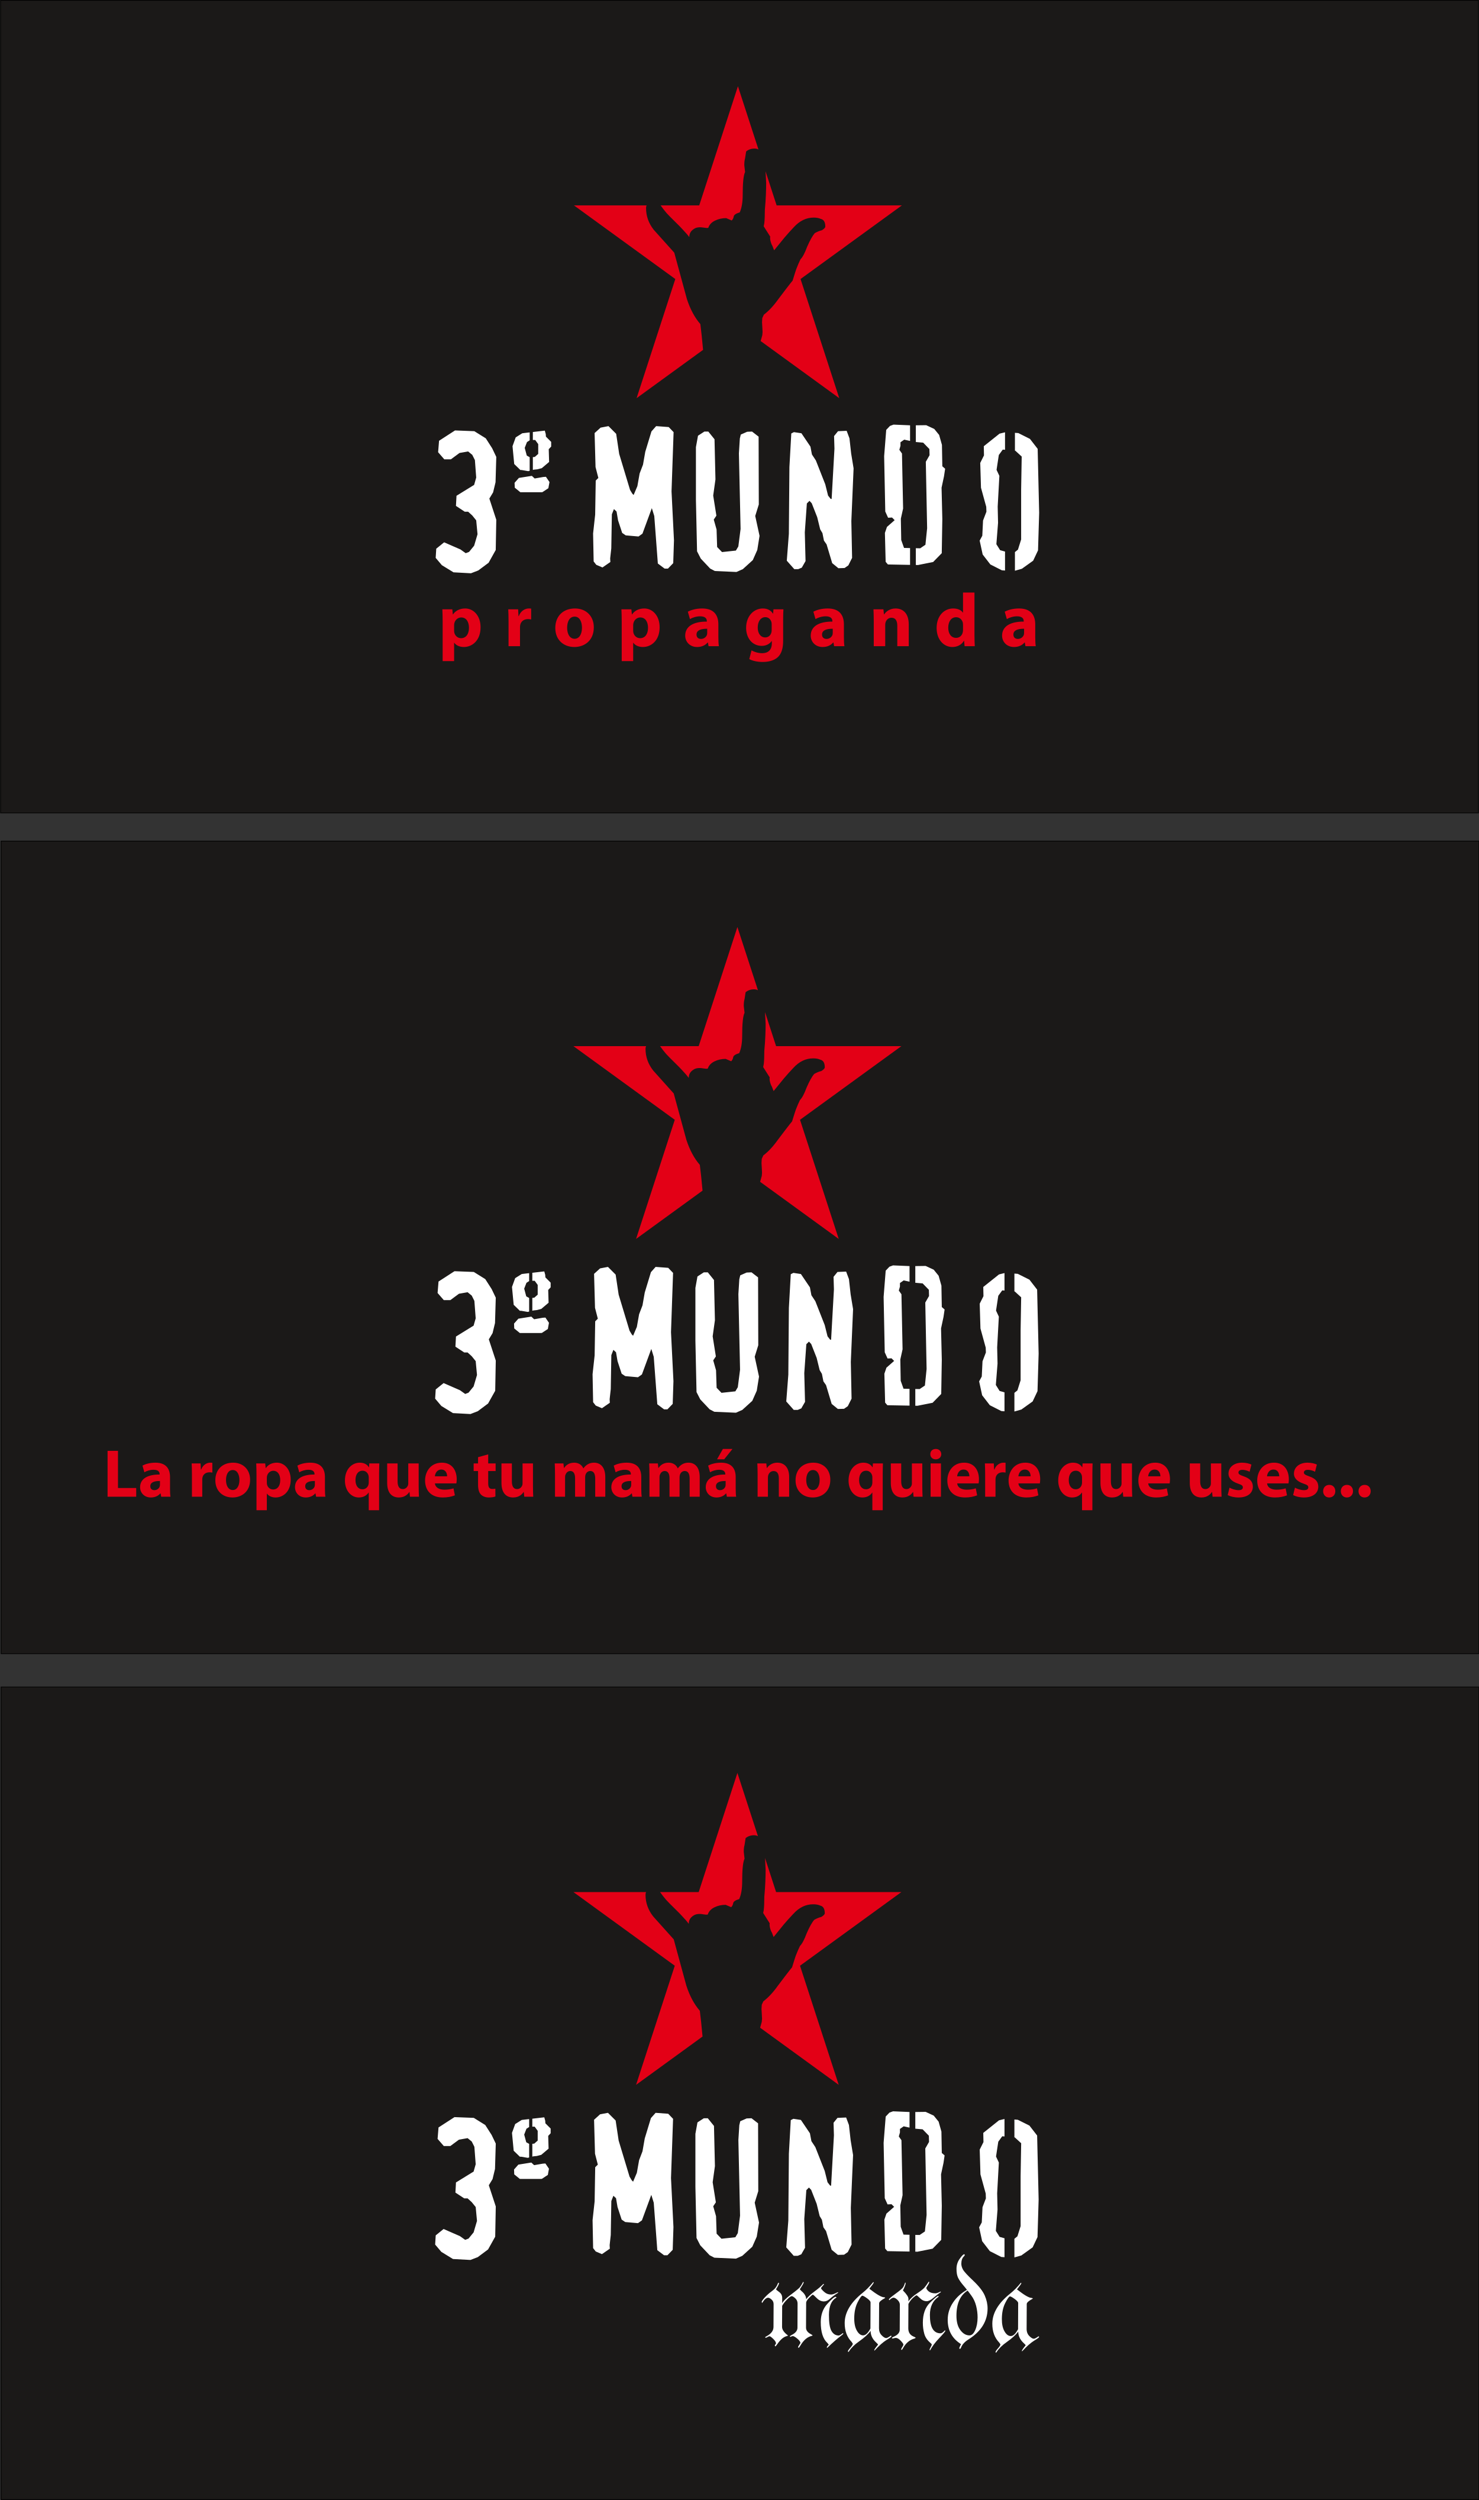
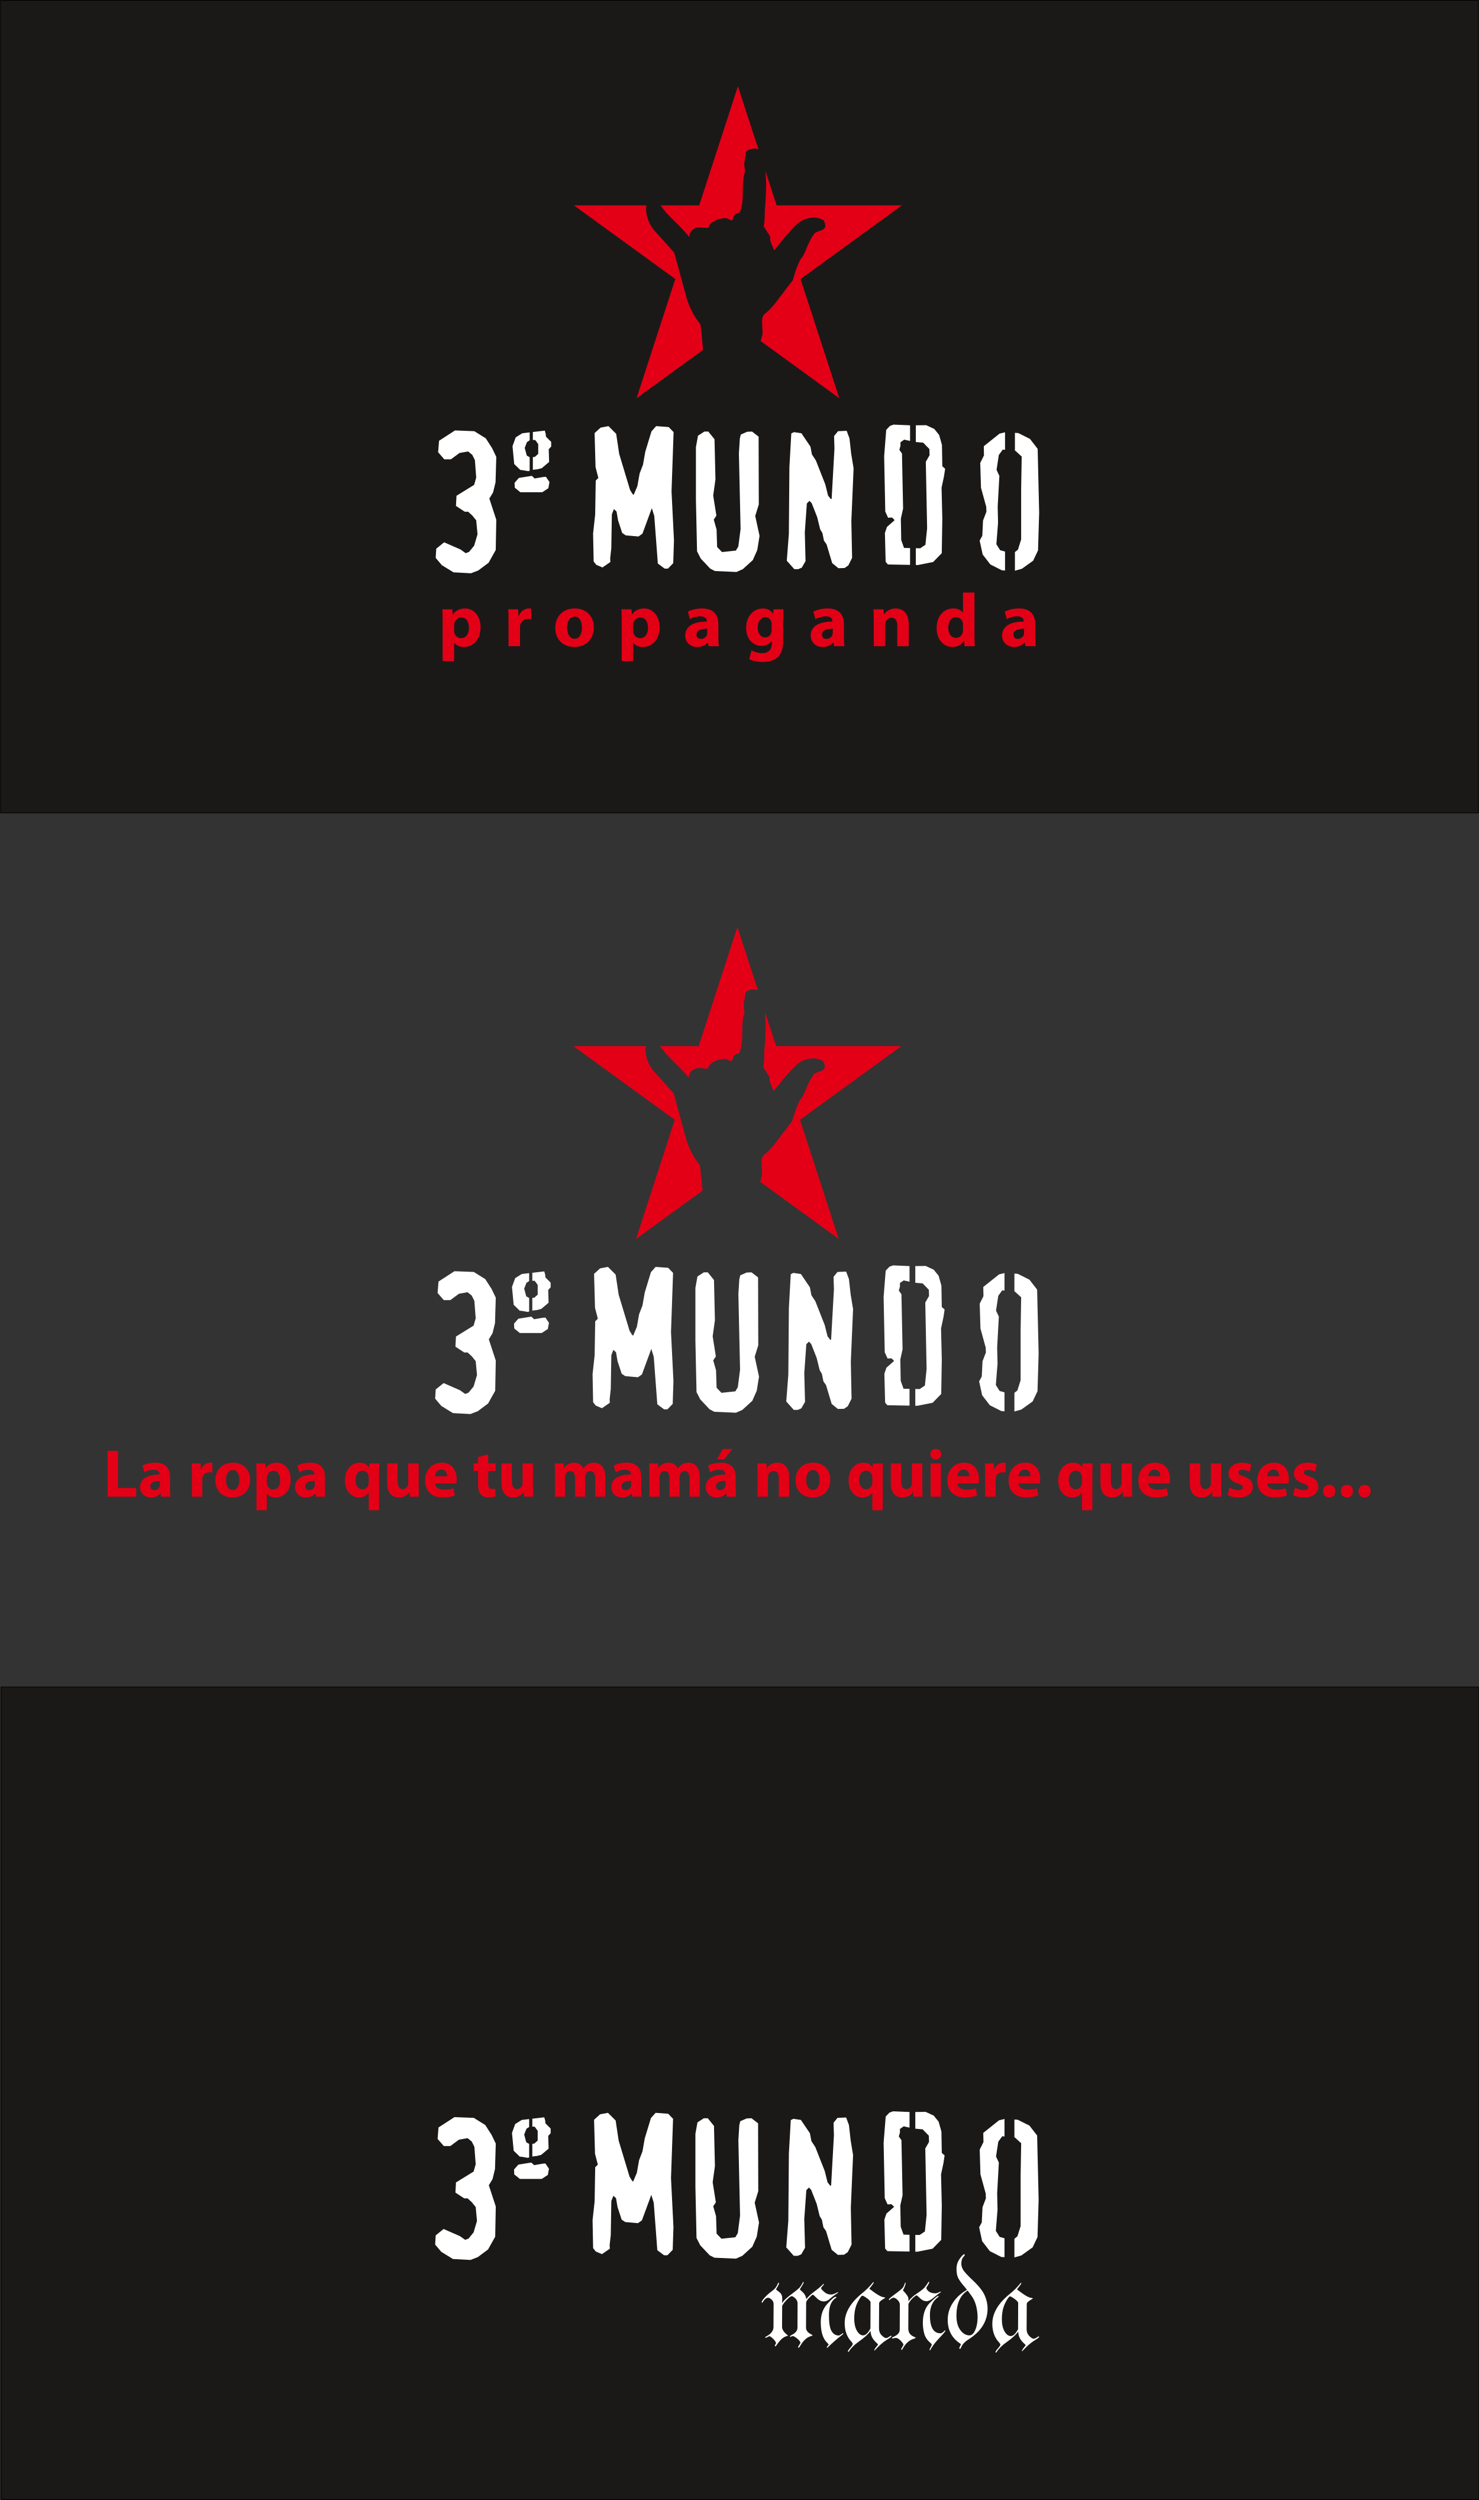
<svg xmlns="http://www.w3.org/2000/svg" width="426.1pt" height="720.1pt" viewBox="0 0 426.1 720.1" version="1.1">
  <rect x="0" y="0" width="426.1" height="720.1" fill="#333333" stroke="none" />
  <defs>
    <clipPath id="clip1">
      <path d="M 0 0 L 426.102 0 L 426.102 235 L 0 235 Z M 0 0 " />
    </clipPath>
    <clipPath id="clip2">
      <path d="M 0 242 L 426.102 242 L 426.102 477 L 0 477 Z M 0 242 " />
    </clipPath>
    <clipPath id="clip3">
      <path d="M 0 485 L 426.102 485 L 426.102 720 L 0 720 Z M 0 485 " />
    </clipPath>
    <clipPath id="clip4">
      <path d="M 0 485 L 426.102 485 L 426.102 720.102 L 0 720.102 Z M 0 485 " />
    </clipPath>
  </defs>
  <g id="surface1">
    <path style=" stroke:none;fill-rule:evenodd;fill:rgb(10.594%,9.813%,9.424%);fill-opacity:1;" d="M 0.168 234.156 L 425.941 234.156 L 425.941 0.09 L 0.168 0.09 Z M 0.168 234.156 " />
    <g clip-path="url(#clip1)" clip-rule="nonzero">
      <path style="fill:none;stroke-width:2;stroke-linecap:butt;stroke-linejoin:miter;stroke:rgb(0%,0%,0%);stroke-opacity:1;stroke-miterlimit:4;" d="M 1.68 4859.438 L 4259.414 4859.438 L 4259.414 7200.102 L 1.68 7200.102 Z M 1.68 4859.438 " transform="matrix(0.1,0,0,-0.1,0,720.1)" />
    </g>
    <g clip-path="url(#clip2)" clip-rule="nonzero">
-       <path style="fill-rule:evenodd;fill:rgb(10.594%,9.813%,9.424%);fill-opacity:1;stroke-width:2;stroke-linecap:butt;stroke-linejoin:miter;stroke:rgb(0%,0%,0%);stroke-opacity:1;stroke-miterlimit:4;" d="M 3.125 2437.641 L 4260.859 2437.641 L 4260.859 4778.305 L 3.125 4778.305 Z M 3.125 2437.641 " transform="matrix(0.1,0,0,-0.1,0,720.1)" />
-     </g>
+       </g>
    <g clip-path="url(#clip3)" clip-rule="nonzero">
      <path style=" stroke:none;fill-rule:evenodd;fill:rgb(10.594%,9.813%,9.424%);fill-opacity:1;" d="M 0.312 719.996 L 426.086 719.996 L 426.086 485.93 L 0.312 485.93 Z M 0.312 719.996 " />
    </g>
    <g clip-path="url(#clip4)" clip-rule="nonzero">
      <path style="fill:none;stroke-width:2;stroke-linecap:butt;stroke-linejoin:miter;stroke:rgb(0%,0%,0%);stroke-opacity:1;stroke-miterlimit:4;" d="M 3.125 1.039 L 4260.859 1.039 L 4260.859 2341.703 L 3.125 2341.703 Z M 3.125 1.039 " transform="matrix(0.1,0,0,-0.1,0,720.1)" />
    </g>
    <path style=" stroke:none;fill-rule:evenodd;fill:rgb(89.062%,0%,8.617%);fill-opacity:1;" d="M 212.598 24.844 L 218.516 43.059 C 218.188 42.883 217.812 42.797 217.391 42.797 C 216.43 42.797 215.617 43.074 214.961 43.629 L 214.656 45.605 C 214.504 46.109 214.43 46.77 214.43 47.578 L 214.656 49.555 C 214.199 50.465 213.973 52.672 213.973 56.16 C 213.973 58.254 213.684 59.938 213.098 61.215 L 212.934 61.234 C 211.973 61.539 211.453 61.922 211.379 62.379 C 211.301 62.828 211.113 63.211 210.809 63.512 L 209.215 62.828 C 208.051 62.828 206.973 63.07 205.988 63.551 C 205 64.031 204.355 64.727 204.051 65.641 C 203.695 65.691 203.254 65.664 202.723 65.562 C 202.188 65.465 201.695 65.438 201.238 65.488 C 200.785 65.539 200.406 65.652 200.102 65.828 C 199.797 66.004 199.543 66.195 199.34 66.398 C 198.836 66.906 198.582 67.539 198.582 68.297 C 198.176 67.738 197.52 66.98 196.605 66.02 C 196.254 65.613 195.543 64.891 194.48 63.855 C 193.418 62.816 192.609 61.992 192.051 61.387 C 191.426 60.656 190.848 59.914 190.32 59.164 L 201.445 59.164 Z M 220.559 49.355 L 223.746 59.164 L 259.832 59.164 L 230.637 80.371 L 241.789 114.691 L 219.145 98.238 L 219.617 96.547 L 219.695 95.637 L 219.617 94.117 L 219.543 92.828 L 219.617 91.613 L 220.074 90.629 C 221.492 89.562 222.883 88.066 224.25 86.145 C 224.961 85.23 225.668 84.297 226.379 83.336 C 227.391 82.016 228.047 81.184 228.352 80.828 C 228.961 78.852 229.312 77.738 229.414 77.484 C 229.82 76.422 230.227 75.484 230.629 74.676 C 231.238 74.07 231.871 72.879 232.527 71.105 C 233.34 69.234 234.074 67.922 234.73 67.156 C 235.441 66.754 236.125 66.473 236.781 66.324 C 237.441 65.922 237.77 65.562 237.77 65.258 C 237.77 63.992 237.34 63.258 236.477 63.059 C 235.922 62.805 235.238 62.676 234.426 62.676 C 232.301 62.676 230.402 63.59 228.73 65.41 C 227.77 66.422 226.859 67.438 225.996 68.449 C 225.391 69.211 224.402 70.422 223.035 72.094 C 222.934 71.891 222.832 71.637 222.73 71.34 C 222.629 71.031 222.48 70.703 222.277 70.348 C 221.922 69.438 221.797 68.703 221.895 68.145 L 220.023 65.184 C 220.07 64.941 220.129 64.641 220.199 64.285 C 220.301 63.379 220.352 62.109 220.352 60.488 C 220.504 58.816 220.605 57.324 220.656 56.008 C 220.707 54.691 220.73 53.602 220.73 52.742 Z M 202.555 100.777 L 183.402 114.691 L 194.555 80.371 L 165.359 59.164 L 186.277 59.164 C 186.18 59.395 186.129 59.656 186.129 59.941 C 186.129 62.223 186.863 64.297 188.328 66.172 L 194.254 72.777 L 197.898 86.145 C 198.859 89.078 200.152 91.484 201.773 93.359 L 202.152 96.629 Z M 202.555 100.777 " />
    <path style=" stroke:none;fill-rule:evenodd;fill:rgb(89.062%,0%,8.617%);fill-opacity:1;" d="M 212.445 267.023 L 218.363 285.234 C 218.035 285.059 217.66 284.973 217.238 284.973 C 216.277 284.973 215.465 285.254 214.809 285.809 L 214.504 287.781 C 214.352 288.289 214.277 288.945 214.277 289.758 L 214.504 291.73 C 214.047 292.641 213.82 294.844 213.82 298.34 C 213.82 300.434 213.531 302.117 212.945 303.395 L 212.781 303.414 C 211.82 303.715 211.301 304.094 211.227 304.551 C 211.152 305.008 210.961 305.387 210.656 305.691 L 209.062 305.008 C 207.898 305.008 206.82 305.246 205.836 305.727 C 204.848 306.215 204.203 306.906 203.898 307.816 C 203.543 307.867 203.102 307.844 202.57 307.742 C 202.039 307.641 201.543 307.613 201.09 307.664 C 200.633 307.715 200.254 307.828 199.949 308.008 C 199.645 308.184 199.391 308.379 199.188 308.578 C 198.684 309.086 198.43 309.715 198.43 310.477 C 198.023 309.922 197.367 309.16 196.457 308.195 C 196.102 307.797 195.391 307.07 194.328 306.031 C 193.266 304.992 192.457 304.172 191.898 303.562 C 191.273 302.84 190.695 302.094 190.168 301.34 L 201.293 301.34 Z M 220.406 291.531 L 223.594 301.34 L 259.68 301.34 L 230.484 322.551 L 241.637 356.867 L 218.992 340.414 L 219.465 338.727 L 219.543 337.812 L 219.465 336.297 L 219.391 335.004 L 219.465 333.789 L 219.922 332.801 C 221.34 331.738 222.73 330.246 224.098 328.32 C 224.809 327.41 225.516 326.473 226.227 325.512 C 227.238 324.195 227.895 323.359 228.199 323.004 C 228.809 321.031 229.16 319.922 229.262 319.664 C 229.668 318.602 230.074 317.664 230.477 316.855 C 231.086 316.246 231.719 315.055 232.375 313.285 C 233.188 311.41 233.922 310.094 234.578 309.34 C 235.289 308.93 235.973 308.652 236.629 308.504 C 237.289 308.094 237.617 307.742 237.617 307.438 C 237.617 306.172 237.188 305.438 236.324 305.234 C 235.77 304.98 235.086 304.855 234.273 304.855 C 232.148 304.855 230.25 305.766 228.578 307.59 C 227.617 308.602 226.707 309.613 225.844 310.629 C 225.238 311.387 224.25 312.602 222.883 314.273 C 222.781 314.07 222.68 313.816 222.578 313.512 C 222.48 313.211 222.328 312.879 222.125 312.523 C 221.77 311.613 221.645 310.879 221.746 310.324 L 219.871 307.363 C 219.918 307.121 219.977 306.82 220.047 306.465 C 220.148 305.555 220.199 304.285 220.199 302.672 C 220.352 300.996 220.453 299.504 220.504 298.188 C 220.555 296.871 220.578 295.781 220.578 294.922 Z M 202.402 342.953 L 183.25 356.867 L 194.402 322.551 L 165.211 301.34 L 186.125 301.34 C 186.027 301.574 185.977 301.84 185.977 302.121 C 185.977 304.398 186.711 306.477 188.176 308.348 L 194.102 314.961 L 197.746 328.32 C 198.707 331.258 200 333.664 201.621 335.535 L 202 338.801 Z M 202.402 342.953 " />
-     <path style=" stroke:none;fill-rule:evenodd;fill:rgb(89.062%,0%,8.617%);fill-opacity:1;" d="M 212.445 510.684 L 218.363 528.895 C 218.035 528.719 217.66 528.633 217.238 528.633 C 216.277 528.633 215.465 528.91 214.809 529.469 L 214.504 531.441 C 214.352 531.949 214.277 532.605 214.277 533.422 L 214.504 535.391 C 214.047 536.301 213.82 538.504 213.82 542.004 C 213.82 544.094 213.531 545.777 212.945 547.055 L 212.781 547.074 C 211.82 547.379 211.301 547.754 211.227 548.215 C 211.152 548.672 210.961 549.047 210.656 549.352 L 209.062 548.672 C 207.898 548.672 206.82 548.906 205.836 549.387 C 204.848 549.871 204.203 550.566 203.898 551.477 C 203.543 551.527 203.102 551.504 202.57 551.402 C 202.039 551.301 201.543 551.273 201.09 551.324 C 200.633 551.379 200.254 551.488 199.949 551.672 C 199.645 551.844 199.391 552.035 199.188 552.238 C 198.684 552.742 198.43 553.379 198.43 554.137 C 198.023 553.578 197.367 552.82 196.457 551.855 C 196.102 551.453 195.391 550.73 194.328 549.691 C 193.266 548.656 192.457 547.836 191.898 547.223 C 191.273 546.496 190.695 545.754 190.168 545.004 L 201.293 545.004 Z M 220.406 535.191 L 223.594 545.004 L 259.68 545.004 L 230.484 566.215 L 241.637 600.527 L 218.992 584.074 L 219.465 582.387 L 219.543 581.477 L 219.465 579.961 L 219.391 578.664 L 219.465 577.449 L 219.922 576.465 C 221.34 575.398 222.73 573.906 224.098 571.98 C 224.809 571.07 225.516 570.133 226.227 569.172 C 227.238 567.855 227.895 567.02 228.199 566.664 C 228.809 564.691 229.16 563.578 229.262 563.324 C 229.668 562.262 230.074 561.324 230.477 560.516 C 231.086 559.906 231.719 558.719 232.375 556.945 C 233.188 555.07 233.922 553.754 234.578 552.996 C 235.289 552.59 235.973 552.312 236.629 552.16 C 237.289 551.754 237.617 551.402 237.617 551.098 C 237.617 549.836 237.188 549.098 236.324 548.895 C 235.77 548.641 235.086 548.516 234.273 548.516 C 232.148 548.516 230.25 549.426 228.578 551.254 C 227.617 552.262 226.707 553.273 225.844 554.285 C 225.238 555.047 224.25 556.262 222.883 557.934 C 222.781 557.73 222.68 557.477 222.578 557.172 C 222.48 556.867 222.328 556.539 222.125 556.184 C 221.77 555.273 221.645 554.539 221.746 553.984 L 219.871 551.023 C 219.918 550.781 219.977 550.48 220.047 550.129 C 220.148 549.215 220.199 547.945 220.199 546.328 C 220.352 544.656 220.453 543.164 220.504 541.848 C 220.555 540.531 220.578 539.441 220.578 538.586 Z M 202.402 586.613 L 183.25 600.527 L 194.402 566.215 L 165.211 545.004 L 186.125 545.004 C 186.027 545.234 185.977 545.496 185.977 545.781 C 185.977 548.059 186.711 550.137 188.176 552.008 L 194.102 558.617 L 197.746 571.98 C 198.707 574.922 200 577.324 201.621 579.195 L 202 582.465 Z M 202.402 586.613 " />
    <path style=" stroke:none;fill-rule:evenodd;fill:rgb(100%,100%,100%);fill-opacity:1;" d="M 289.547 164.34 L 288.621 164.262 L 285.324 162.59 L 283.109 159.723 L 282.242 155.719 L 283 154.316 L 283.215 149.938 L 284.188 147.395 L 284.137 145.988 L 282.621 140.477 L 282.406 133.34 L 283.484 131.176 L 283.434 128.527 L 287.973 124.906 L 289.547 124.523 L 289.547 129.559 L 288.891 129.504 L 287.758 131.066 L 287.109 135.34 L 287.918 137.07 L 287.434 145.934 L 287.539 150.59 L 287.055 156.754 L 288.137 158.477 L 289.547 158.871 Z M 299.383 147.719 L 299.055 158.531 L 297.652 161.504 L 294.406 163.828 L 292.402 164.398 L 292.402 159.023 L 293.273 158.316 L 294.191 155.395 L 294.191 140.965 L 294.352 131.504 L 292.516 129.824 L 292.402 129.812 L 292.402 124.672 L 293.379 124.742 L 296.73 126.422 L 298.949 129.285 Z M 262.188 162.711 L 255.805 162.59 L 255.156 161.828 L 254.941 153.504 L 255.535 151.773 L 257.75 149.828 L 256.996 149.07 L 255.859 149.129 L 255.047 147.34 L 254.723 131.391 L 255.32 123.824 L 256.398 122.688 L 257.43 122.309 L 262.188 122.508 L 262.188 127.008 L 260.508 126.637 L 259.426 127.391 L 259.426 128.422 L 259.102 129.555 L 259.859 130.633 L 260.184 146.477 L 259.535 149.395 L 259.645 155.559 L 260.453 157.828 L 262.188 157.867 Z M 272.293 135.016 L 271.969 137.176 L 271.266 140.477 L 271.484 149.504 L 271.32 159.344 L 268.836 161.883 L 264.457 162.754 L 263.848 162.738 L 263.848 157.906 L 265.105 157.938 L 266.617 156.91 L 267.105 152.152 L 266.727 133.016 L 267.809 131.121 L 267.754 129.34 L 265.969 127.504 L 263.848 127.32 L 263.848 122.508 L 266.836 122.473 L 269.16 123.555 L 270.566 125.281 L 271.375 128.148 L 271.484 134.312 Z M 245.918 134.906 L 245.273 150.098 L 245.488 160.695 L 244.406 162.855 L 243.324 163.613 L 241.539 163.672 L 239.758 162.211 L 238.137 156.801 L 237.379 155.719 L 236.945 153.559 L 236.297 152.477 L 235.434 148.965 L 233.863 144.965 L 233.215 144.258 L 232.457 145.016 L 231.863 153.344 L 232.078 161.613 L 231 163.504 L 229.973 163.938 L 228.836 163.938 L 226.676 161.504 L 227.27 153.773 L 227.43 134.527 L 227.973 124.852 L 228.727 124.473 L 230.891 124.797 L 233.484 128.637 L 233.918 130.906 L 235.055 132.637 L 237.758 139.504 L 238.566 142.746 L 239.324 143.719 L 239.594 143.719 L 240.406 129.23 L 240.297 125.605 L 241.434 124.203 L 243.922 124.094 L 244.73 126.254 L 245.219 130.633 Z M 218.824 154.352 L 218.176 158.414 L 216.879 161.336 L 214.012 163.938 L 212.176 164.754 L 205.957 164.48 L 204.605 163.777 L 201.902 160.91 L 200.82 158.801 L 200.496 143.988 L 200.496 128.797 L 201.094 125.504 L 202.93 124.309 L 204.066 124.309 L 205.852 126.527 L 206.121 138.098 L 205.473 142.746 L 206.391 148.531 L 205.633 149.664 L 206.445 152.531 L 206.605 157.559 L 208.012 159.02 L 212.012 158.59 L 212.715 157.398 L 213.363 152.359 L 212.879 130.59 L 213.148 126.309 L 213.418 125.176 L 215.258 124.363 L 216.664 124.309 L 218.555 125.77 L 218.609 145.312 L 217.582 148.621 Z M 194.172 155.648 L 193.957 162.211 L 192.441 163.777 L 191.469 163.777 L 189.523 162.316 L 188.496 148.637 L 187.793 146.367 L 185.09 153.719 L 183.953 154.531 L 180.277 154.211 L 179.25 153.504 L 178.062 149.883 L 177.629 147.34 L 176.871 146.637 L 176.277 148.152 L 176.113 157.938 L 175.789 160.855 L 175.844 161.883 L 173.574 163.453 L 171.789 162.695 L 171.031 161.723 L 170.871 153.672 L 171.465 148.258 L 171.629 138.422 L 172.383 137.664 L 171.574 134.527 L 171.305 124.742 L 173.031 123.176 L 175.305 122.742 L 177.52 124.961 L 178.387 130.742 L 181.52 141.129 L 182.172 142.203 L 182.547 142.586 L 183.629 140.023 L 184.277 136.383 L 185.25 133.84 L 185.902 130.129 L 187.684 124.266 L 189.035 122.742 L 192.656 123.012 L 194.062 124.473 L 193.469 141.547 Z M 149.914 141.789 L 148.305 140.473 L 148.25 139.066 L 149.496 137.66 L 153.227 137.066 L 154.035 137.824 L 156.523 137.391 L 157.281 137.34 L 158.309 138.852 L 157.98 140.633 L 156.254 141.77 L 155.684 141.789 Z M 152.598 135.609 L 152.199 135.715 L 150.305 135.391 L 149.926 135.391 L 148.145 133.66 L 147.656 128.523 L 148.574 125.984 L 150.469 124.797 L 152.598 124.547 L 152.598 126.836 L 151.82 127.34 L 151.172 129.012 L 151.766 131.227 L 152.598 131.691 Z M 158.793 128.633 L 158.09 129.391 L 158.199 133.066 L 156.09 134.852 L 154.848 135.176 L 153.82 135.281 L 153.516 135.363 L 153.516 131.676 L 154.09 131.605 L 155.062 130.742 L 155.062 127.93 L 154.199 126.742 L 153.516 126.742 L 153.516 124.438 L 156.957 124.039 L 157.227 125.012 L 157.281 125.766 L 158.793 127.281 Z M 142.98 149.719 L 142.82 158.422 L 140.766 162.102 L 137.793 164.316 L 135.684 165.129 L 130.656 164.855 L 127.305 162.801 L 125.52 160.695 L 125.684 158.047 L 127.953 156.211 L 132.656 158.262 L 134.172 159.344 L 135.145 158.965 L 136.602 157.18 L 137.574 153.883 L 137.195 149.883 L 136.062 148.477 L 134.871 147.395 L 133.898 147.395 L 131.359 145.719 L 131.52 142.801 L 136.602 139.664 L 137.195 137.555 L 136.82 132.527 L 136.062 131.016 L 134.871 130.039 L 132.387 130.473 L 129.898 132.312 L 128.008 132.312 L 126.223 130.258 L 126.492 126.961 L 131.09 123.984 L 136.656 124.203 L 139.953 126.254 L 141.793 129.121 L 142.98 131.609 L 142.766 138.906 L 142.062 141.828 L 140.98 143.609 Z M 142.98 149.719 " />
    <path style=" stroke:none;fill-rule:evenodd;fill:rgb(100%,100%,100%);fill-opacity:1;" d="M 289.395 406.516 L 288.469 406.441 L 285.172 404.766 L 282.957 401.898 L 282.09 397.898 L 282.848 396.492 L 283.062 392.113 L 284.035 389.57 L 283.984 388.172 L 282.469 382.652 L 282.254 375.516 L 283.336 373.355 L 283.281 370.703 L 287.82 367.086 L 289.395 366.699 L 289.395 371.738 L 288.742 371.68 L 287.605 373.246 L 286.957 377.516 L 287.766 379.246 L 287.281 388.113 L 287.391 392.762 L 286.902 398.926 L 287.984 400.656 L 289.395 401.051 Z M 299.23 389.898 L 298.906 400.715 L 297.5 403.684 L 294.254 406.008 L 292.25 406.574 L 292.25 401.199 L 293.121 400.492 L 294.039 397.574 L 294.039 383.141 L 294.199 373.68 L 292.363 372.004 L 292.25 371.992 L 292.25 366.848 L 293.227 366.922 L 296.578 368.598 L 298.797 371.465 Z M 262.035 404.883 L 255.652 404.766 L 255.004 404.008 L 254.789 395.684 L 255.383 393.953 L 257.598 392.004 L 256.844 391.254 L 255.707 391.305 L 254.895 389.52 L 254.57 373.57 L 255.168 366.004 L 256.246 364.867 L 257.277 364.488 L 262.035 364.688 L 262.035 369.184 L 260.355 368.812 L 259.273 369.57 L 259.273 370.598 L 258.949 371.73 L 259.707 372.812 L 260.031 388.652 L 259.383 391.574 L 259.492 397.734 L 260.305 400.008 L 262.035 400.047 Z M 272.141 377.191 L 271.82 379.355 L 271.117 382.652 L 271.332 391.68 L 271.168 401.52 L 268.684 404.062 L 264.305 404.926 L 263.699 404.914 L 263.699 400.09 L 264.953 400.113 L 266.465 399.09 L 266.953 394.336 L 266.574 375.191 L 267.656 373.301 L 267.602 371.516 L 265.816 369.676 L 263.699 369.496 L 263.699 364.688 L 266.684 364.648 L 269.008 365.73 L 270.414 367.465 L 271.223 370.328 L 271.332 376.488 Z M 245.77 377.09 L 245.121 392.277 L 245.336 402.871 L 244.254 405.035 L 243.172 405.797 L 241.391 405.844 L 239.605 404.387 L 237.984 398.98 L 237.227 397.898 L 236.793 395.734 L 236.145 394.656 L 235.281 391.141 L 233.711 387.141 L 233.062 386.438 L 232.305 387.195 L 231.711 395.52 L 231.93 403.797 L 230.848 405.684 L 229.82 406.117 L 228.684 406.117 L 226.523 403.684 L 227.117 395.953 L 227.277 376.711 L 227.82 367.027 L 228.574 366.648 L 230.738 366.973 L 233.336 370.812 L 233.766 373.086 L 234.902 374.812 L 237.605 381.68 L 238.414 384.922 L 239.172 385.898 L 239.441 385.898 L 240.254 371.406 L 240.145 367.785 L 241.281 366.379 L 243.77 366.273 L 244.578 368.434 L 245.066 372.812 Z M 218.672 396.527 L 218.023 400.594 L 216.727 403.512 L 213.859 406.117 L 212.023 406.926 L 205.805 406.656 L 204.453 405.953 L 201.75 403.09 L 200.668 400.98 L 200.344 386.172 L 200.344 370.977 L 200.941 367.676 L 202.777 366.488 L 203.914 366.488 L 205.699 368.703 L 205.969 380.273 L 205.32 384.922 L 206.238 390.711 L 205.48 391.844 L 206.293 394.711 L 206.457 399.738 L 207.859 401.195 L 211.859 400.766 L 212.562 399.574 L 213.211 394.539 L 212.727 372.77 L 212.996 368.488 L 213.266 367.352 L 215.105 366.547 L 216.512 366.488 L 218.402 367.945 L 218.457 387.492 L 217.43 390.797 Z M 194.02 397.828 L 193.805 404.387 L 192.289 405.953 L 191.316 405.953 L 189.371 404.492 L 188.344 390.816 L 187.641 388.547 L 184.938 395.898 L 183.801 396.711 L 180.125 396.383 L 179.098 395.684 L 177.91 392.059 L 177.477 389.52 L 176.719 388.816 L 176.125 390.336 L 175.961 400.113 L 175.637 403.035 L 175.691 404.062 L 173.422 405.629 L 171.637 404.871 L 170.879 403.898 L 170.719 395.844 L 171.312 390.438 L 171.477 380.598 L 172.234 379.84 L 171.422 376.711 L 171.152 366.922 L 172.883 365.352 L 175.152 364.922 L 177.367 367.137 L 178.234 372.922 L 181.371 383.301 L 182.02 384.383 L 182.395 384.762 L 183.477 382.203 L 184.125 378.562 L 185.102 376.012 L 185.75 372.309 L 187.531 366.441 L 188.883 364.922 L 192.508 365.191 L 193.91 366.648 L 193.316 383.727 Z M 149.766 383.969 L 148.152 382.652 L 148.098 381.246 L 149.344 379.84 L 153.074 379.242 L 153.883 380.004 L 156.371 379.57 L 157.129 379.516 L 158.156 381.027 L 157.832 382.812 L 156.102 383.949 L 155.531 383.969 Z M 152.445 377.785 L 152.047 377.891 L 150.152 377.566 L 149.773 377.566 L 147.992 375.84 L 147.504 370.703 L 148.422 368.16 L 150.316 366.973 L 152.445 366.723 L 152.445 369.008 L 151.668 369.512 L 151.02 371.188 L 151.613 373.406 L 152.445 373.867 Z M 158.641 370.809 L 157.938 371.566 L 158.047 375.246 L 155.938 377.027 L 154.695 377.352 L 153.668 377.465 L 153.363 377.547 L 153.363 373.852 L 153.938 373.785 L 154.91 372.922 L 154.91 370.109 L 154.047 368.922 L 153.363 368.922 L 153.363 366.617 L 156.805 366.215 L 157.074 367.188 L 157.129 367.945 L 158.641 369.461 Z M 142.832 391.898 L 142.668 400.602 L 140.613 404.277 L 137.641 406.496 L 135.531 407.305 L 130.504 407.035 L 127.152 404.98 L 125.367 402.871 L 125.531 400.223 L 127.801 398.387 L 132.504 400.438 L 134.02 401.52 L 134.992 401.141 L 136.449 399.359 L 137.422 396.059 L 137.047 392.059 L 135.91 390.656 L 134.719 389.57 L 133.746 389.57 L 131.207 387.898 L 131.367 384.977 L 136.449 381.84 L 137.047 379.734 L 136.668 374.711 L 135.91 373.191 L 134.719 372.219 L 132.234 372.652 L 129.746 374.488 L 127.855 374.488 L 126.07 372.434 L 126.34 369.137 L 130.938 366.164 L 136.504 366.379 L 139.801 368.434 L 141.641 371.301 L 142.832 373.785 L 142.613 381.09 L 141.91 384.004 L 140.828 385.789 Z M 142.832 391.898 " />
    <path style=" stroke:none;fill-rule:evenodd;fill:rgb(100%,100%,100%);fill-opacity:1;" d="M 289.395 650.176 L 288.469 650.102 L 285.172 648.426 L 282.957 645.559 L 282.09 641.559 L 282.848 640.152 L 283.062 635.773 L 284.035 633.23 L 283.984 631.832 L 282.469 626.312 L 282.254 619.176 L 283.336 617.016 L 283.281 614.367 L 287.82 610.742 L 289.395 610.359 L 289.395 615.398 L 288.742 615.34 L 287.605 616.906 L 286.957 621.176 L 287.766 622.906 L 287.281 631.773 L 287.391 636.422 L 286.902 642.59 L 287.984 644.316 L 289.395 644.715 Z M 299.23 633.559 L 298.906 644.371 L 297.5 647.344 L 294.254 649.668 L 292.25 650.234 L 292.25 644.863 L 293.121 644.152 L 294.039 641.234 L 294.039 626.801 L 294.199 617.34 L 292.363 615.664 L 292.25 615.652 L 292.25 610.508 L 293.227 610.586 L 296.578 612.258 L 298.797 615.121 Z M 262.035 648.543 L 255.652 648.426 L 255.004 647.668 L 254.789 639.344 L 255.383 637.613 L 257.598 635.664 L 256.844 634.91 L 255.707 634.965 L 254.895 633.18 L 254.57 617.23 L 255.168 609.66 L 256.246 608.527 L 257.277 608.148 L 262.035 608.348 L 262.035 612.848 L 260.355 612.473 L 259.273 613.23 L 259.273 614.258 L 258.949 615.391 L 259.707 616.473 L 260.031 632.312 L 259.383 635.234 L 259.492 641.395 L 260.305 643.668 L 262.035 643.711 Z M 272.141 620.852 L 271.82 623.016 L 271.117 626.312 L 271.332 635.34 L 271.168 645.18 L 268.684 647.723 L 264.305 648.59 L 263.699 648.578 L 263.699 643.746 L 264.953 643.773 L 266.465 642.754 L 266.953 637.992 L 266.574 618.852 L 267.656 616.965 L 267.602 615.176 L 265.816 613.34 L 263.699 613.156 L 263.699 608.348 L 266.684 608.309 L 269.008 609.391 L 270.414 611.121 L 271.223 613.988 L 271.332 620.148 Z M 245.77 620.746 L 245.121 635.938 L 245.336 646.531 L 244.254 648.695 L 243.172 649.457 L 241.391 649.504 L 239.605 648.047 L 237.984 642.641 L 237.227 641.559 L 236.793 639.395 L 236.145 638.316 L 235.281 634.801 L 233.711 630.801 L 233.062 630.098 L 232.305 630.855 L 231.711 639.18 L 231.93 647.457 L 230.848 649.344 L 229.82 649.777 L 228.684 649.777 L 226.523 647.344 L 227.117 639.613 L 227.277 620.367 L 227.82 610.688 L 228.574 610.309 L 230.738 610.633 L 233.336 614.473 L 233.766 616.742 L 234.902 618.473 L 237.605 625.34 L 238.414 628.586 L 239.172 629.559 L 239.441 629.559 L 240.254 615.066 L 240.145 611.445 L 241.281 610.039 L 243.77 609.934 L 244.578 612.094 L 245.066 616.473 Z M 218.672 640.188 L 218.023 644.254 L 216.727 647.172 L 213.859 649.777 L 212.023 650.59 L 205.805 650.316 L 204.453 649.613 L 201.75 646.754 L 200.668 644.641 L 200.344 629.832 L 200.344 614.637 L 200.941 611.34 L 202.777 610.148 L 203.914 610.148 L 205.699 612.363 L 205.969 623.934 L 205.32 628.586 L 206.238 634.367 L 205.48 635.504 L 206.293 638.367 L 206.457 643.398 L 207.859 644.855 L 211.859 644.426 L 212.562 643.234 L 213.211 638.203 L 212.727 616.43 L 212.996 612.148 L 213.266 611.012 L 215.105 610.203 L 216.512 610.148 L 218.402 611.609 L 218.457 631.152 L 217.43 634.461 Z M 194.02 641.488 L 193.805 648.047 L 192.289 649.613 L 191.316 649.613 L 189.371 648.152 L 188.344 634.477 L 187.641 632.211 L 184.938 639.559 L 183.801 640.367 L 180.125 640.043 L 179.098 639.344 L 177.91 635.719 L 177.477 633.18 L 176.719 632.477 L 176.125 633.992 L 175.961 643.773 L 175.637 646.695 L 175.691 647.723 L 173.422 649.289 L 171.637 648.531 L 170.879 647.559 L 170.719 639.504 L 171.312 634.098 L 171.477 624.258 L 172.234 623.504 L 171.422 620.367 L 171.152 610.586 L 172.883 609.012 L 175.152 608.586 L 177.367 610.797 L 178.234 616.586 L 181.371 626.965 L 182.02 628.043 L 182.395 628.422 L 183.477 625.863 L 184.125 622.223 L 185.102 619.672 L 185.75 615.969 L 187.531 610.102 L 188.883 608.586 L 192.508 608.852 L 193.91 610.309 L 193.316 627.387 Z M 149.766 627.629 L 148.152 626.312 L 148.098 624.906 L 149.344 623.504 L 153.074 622.906 L 153.883 623.66 L 156.371 623.23 L 157.129 623.176 L 158.156 624.688 L 157.832 626.473 L 156.102 627.609 L 155.531 627.629 Z M 152.445 621.445 L 152.047 621.551 L 150.152 621.227 L 149.773 621.227 L 147.992 619.504 L 147.504 614.363 L 148.422 611.82 L 150.316 610.633 L 152.445 610.383 L 152.445 612.672 L 151.668 613.172 L 151.02 614.852 L 151.613 617.066 L 152.445 617.527 Z M 158.641 614.473 L 157.938 615.227 L 158.047 618.906 L 155.938 620.688 L 154.695 621.012 L 153.668 621.121 L 153.363 621.207 L 153.363 617.512 L 153.938 617.445 L 154.91 616.578 L 154.91 613.77 L 154.047 612.578 L 153.363 612.578 L 153.363 610.277 L 156.805 609.879 L 157.074 610.848 L 157.129 611.605 L 158.641 613.117 Z M 142.832 635.559 L 142.668 644.262 L 140.613 647.938 L 137.641 650.156 L 135.531 650.965 L 130.504 650.695 L 127.152 648.641 L 125.367 646.531 L 125.531 643.883 L 127.801 642.047 L 132.504 644.102 L 134.02 645.18 L 134.992 644.801 L 136.449 643.02 L 137.422 639.719 L 137.047 635.719 L 135.91 634.316 L 134.719 633.23 L 133.746 633.23 L 131.207 631.559 L 131.367 628.637 L 136.449 625.504 L 137.047 623.395 L 136.668 618.367 L 135.91 616.852 L 134.719 615.879 L 132.234 616.312 L 129.746 618.148 L 127.855 618.148 L 126.07 616.094 L 126.34 612.797 L 130.938 609.824 L 136.504 610.039 L 139.801 612.094 L 141.641 614.965 L 142.832 617.445 L 142.613 624.746 L 141.91 627.664 L 140.828 629.453 Z M 142.832 635.559 " />
    <path style=" stroke:none;fill-rule:evenodd;fill:rgb(89.062%,0%,8.617%);fill-opacity:1;" d="M 127.527 190.43 L 130.832 190.43 L 130.832 185.148 L 130.875 185.148 C 131.352 185.844 132.352 186.367 133.633 186.367 C 136 186.367 138.453 184.539 138.453 180.676 C 138.453 177.285 136.367 175.266 134.043 175.266 C 132.504 175.266 131.285 175.852 130.504 176.98 L 130.461 176.98 L 130.309 175.504 L 127.441 175.504 C 127.484 176.484 127.527 177.676 127.527 179.066 Z M 130.832 180.109 C 130.832 179.914 130.852 179.695 130.895 179.523 C 131.113 178.547 131.938 177.852 132.871 177.852 C 134.348 177.852 135.109 179.133 135.109 180.824 C 135.109 182.629 134.262 183.824 132.828 183.824 C 131.871 183.824 131.113 183.148 130.895 182.258 C 130.852 182.062 130.832 181.824 130.832 181.562 Z M 146.512 186.129 L 149.812 186.129 L 149.812 180.738 C 149.812 180.48 149.836 180.219 149.879 180.004 C 150.098 178.98 150.922 178.328 152.137 178.328 C 152.508 178.328 152.789 178.371 153.027 178.438 L 153.027 175.309 C 152.789 175.266 152.637 175.266 152.332 175.266 C 151.312 175.266 150.008 175.922 149.469 177.465 L 149.379 177.465 L 149.27 175.504 L 146.426 175.504 C 146.469 176.422 146.512 177.438 146.512 179.004 Z M 165.648 175.266 C 162.238 175.266 159.98 177.465 159.98 180.891 C 159.98 184.324 162.371 186.367 165.477 186.367 C 168.32 186.367 171.078 184.586 171.078 180.695 C 171.078 177.504 168.906 175.266 165.648 175.266 Z M 165.562 177.613 C 167.062 177.613 167.668 179.219 167.668 180.805 C 167.668 182.715 166.844 183.996 165.562 183.996 C 164.152 183.996 163.391 182.629 163.391 180.805 C 163.391 179.242 163.977 177.613 165.562 177.613 Z M 179.117 190.43 L 182.418 190.43 L 182.418 185.148 L 182.461 185.148 C 182.938 185.844 183.938 186.367 185.219 186.367 C 187.586 186.367 190.039 184.539 190.039 180.676 C 190.039 177.285 187.957 175.266 185.633 175.266 C 184.09 175.266 182.875 175.852 182.094 176.98 L 182.047 176.98 L 181.898 175.504 L 179.031 175.504 C 179.074 176.484 179.117 177.676 179.117 179.066 Z M 182.418 180.109 C 182.418 179.914 182.441 179.695 182.484 179.523 C 182.699 178.547 183.527 177.852 184.461 177.852 C 185.938 177.852 186.695 179.133 186.695 180.824 C 186.695 182.629 185.848 183.824 184.418 183.824 C 183.461 183.824 182.699 183.148 182.484 182.258 C 182.441 182.062 182.418 181.824 182.418 181.562 Z M 206.961 179.848 C 206.961 177.352 205.832 175.266 202.293 175.266 C 200.359 175.266 198.906 175.789 198.168 176.199 L 198.773 178.328 C 199.469 177.895 200.621 177.523 201.707 177.523 C 203.336 177.523 203.641 178.328 203.641 178.895 L 203.641 179.047 C 199.883 179.023 197.406 180.348 197.406 183.105 C 197.406 184.801 198.688 186.367 200.836 186.367 C 202.098 186.367 203.184 185.906 203.879 185.062 L 203.941 185.062 L 204.137 186.129 L 207.113 186.129 C 207.004 185.539 206.961 184.562 206.961 183.539 Z M 203.746 182.258 C 203.746 182.453 203.727 182.648 203.684 182.824 C 203.465 183.496 202.793 184.039 201.965 184.039 C 201.227 184.039 200.664 183.629 200.664 182.781 C 200.664 181.504 202.012 181.09 203.746 181.109 Z M 225.621 178.656 C 225.621 177.07 225.664 176.18 225.707 175.504 L 222.84 175.504 L 222.73 176.766 L 222.688 176.766 C 222.145 175.895 221.234 175.266 219.777 175.266 C 217.172 175.266 214.957 177.438 214.957 180.848 C 214.957 183.91 216.824 186.039 219.453 186.039 C 220.668 186.039 221.688 185.539 222.32 184.648 L 222.363 184.648 L 222.363 185.344 C 222.363 187.301 221.168 188.148 219.605 188.148 C 218.367 188.148 217.195 187.734 216.52 187.344 L 215.867 189.844 C 216.824 190.387 218.301 190.672 219.691 190.672 C 221.254 190.672 222.84 190.363 224.012 189.363 C 225.207 188.301 225.621 186.629 225.621 184.586 Z M 222.32 181.391 C 222.32 181.672 222.297 182.02 222.211 182.258 C 221.992 183.047 221.32 183.605 220.473 183.605 C 219.082 183.605 218.301 182.367 218.301 180.781 C 218.301 178.852 219.277 177.766 220.473 177.766 C 221.387 177.766 222.016 178.352 222.254 179.219 C 222.297 179.395 222.32 179.609 222.32 179.828 Z M 243.129 179.848 C 243.129 177.352 241.996 175.266 238.457 175.266 C 236.523 175.266 235.07 175.789 234.332 176.199 L 234.941 178.328 C 235.633 177.895 236.785 177.523 237.871 177.523 C 239.5 177.523 239.805 178.328 239.805 178.895 L 239.805 179.047 C 236.047 179.023 233.57 180.348 233.57 183.105 C 233.57 184.801 234.852 186.367 237.004 186.367 C 238.262 186.367 239.348 185.906 240.043 185.062 L 240.109 185.062 L 240.305 186.129 L 243.277 186.129 C 243.172 185.539 243.129 184.562 243.129 183.539 Z M 239.914 182.258 C 239.914 182.453 239.891 182.648 239.848 182.824 C 239.629 183.496 238.957 184.039 238.133 184.039 C 237.395 184.039 236.828 183.629 236.828 182.781 C 236.828 181.504 238.176 181.09 239.914 181.109 Z M 251.73 186.129 L 255.031 186.129 L 255.031 180.004 C 255.031 179.695 255.074 179.395 255.16 179.176 C 255.379 178.566 255.922 177.938 256.836 177.938 C 258.027 177.938 258.508 178.871 258.508 180.238 L 258.508 186.129 L 261.809 186.129 L 261.809 179.828 C 261.809 176.699 260.18 175.266 258.008 175.266 C 256.246 175.266 255.16 176.289 254.727 176.965 L 254.664 176.965 L 254.512 175.504 L 251.645 175.504 C 251.688 176.438 251.73 177.57 251.73 178.895 Z M 277.445 170.684 L 277.445 176.465 L 277.402 176.465 C 276.926 175.723 275.906 175.266 274.602 175.266 C 272.062 175.266 269.824 177.328 269.844 180.914 C 269.844 184.215 271.867 186.367 274.383 186.367 C 275.754 186.367 277.035 185.754 277.707 184.562 L 277.75 184.562 L 277.902 186.129 L 280.836 186.129 C 280.793 185.41 280.746 184.148 280.746 182.953 L 280.746 170.684 Z M 277.445 181.391 C 277.445 181.672 277.426 181.91 277.359 182.152 C 277.164 183.09 276.406 183.734 275.449 183.734 C 274.082 183.734 273.191 182.605 273.191 180.805 C 273.191 179.133 273.973 177.785 275.469 177.785 C 276.492 177.785 277.207 178.523 277.402 179.414 C 277.426 179.59 277.445 179.828 277.445 180.004 Z M 298.254 179.848 C 298.254 177.352 297.125 175.266 293.586 175.266 C 291.652 175.266 290.199 175.789 289.461 176.199 L 290.066 178.328 C 290.762 177.895 291.914 177.523 293 177.523 C 294.629 177.523 294.934 178.328 294.934 178.895 L 294.934 179.047 C 291.176 179.023 288.699 180.348 288.699 183.105 C 288.699 184.801 289.98 186.367 292.129 186.367 C 293.391 186.367 294.477 185.906 295.172 185.062 L 295.234 185.062 L 295.434 186.129 L 298.406 186.129 C 298.297 185.539 298.254 184.562 298.254 183.539 Z M 295.039 182.258 C 295.039 182.453 295.02 182.648 294.977 182.824 C 294.758 183.496 294.086 184.039 293.262 184.039 C 292.523 184.039 291.957 183.629 291.957 182.781 C 291.957 181.504 293.305 181.09 295.039 181.109 Z M 295.039 182.258 " />
    <path style=" stroke:none;fill-rule:evenodd;fill:rgb(89.062%,0%,8.617%);fill-opacity:1;" d="M 30.992 431.117 L 39.242 431.117 L 39.242 428.609 L 33.992 428.609 L 33.992 417.906 L 30.992 417.906 Z M 48.984 425.453 C 48.984 423.199 47.965 421.316 44.77 421.316 C 43.027 421.316 41.715 421.789 41.047 422.16 L 41.598 424.086 C 42.223 423.688 43.262 423.355 44.242 423.355 C 45.711 423.355 45.984 424.086 45.984 424.59 L 45.984 424.727 C 42.594 424.711 40.359 425.902 40.359 428.395 C 40.359 429.922 41.516 431.34 43.457 431.34 C 44.594 431.34 45.574 430.922 46.203 430.156 L 46.262 430.156 L 46.438 431.117 L 49.121 431.117 C 49.023 430.59 48.984 429.711 48.984 428.785 Z M 46.086 427.629 C 46.086 427.805 46.062 427.98 46.023 428.137 C 45.828 428.746 45.223 429.234 44.477 429.234 C 43.812 429.234 43.301 428.863 43.301 428.098 C 43.301 426.941 44.516 426.57 46.086 426.59 Z M 55.297 431.117 L 58.273 431.117 L 58.273 426.258 C 58.273 426.02 58.293 425.785 58.332 425.59 C 58.531 424.672 59.273 424.086 60.371 424.086 C 60.707 424.086 60.961 424.121 61.176 424.18 L 61.176 421.355 C 60.961 421.316 60.824 421.316 60.547 421.316 C 59.629 421.316 58.453 421.906 57.961 423.297 L 57.883 423.297 L 57.785 421.531 L 55.219 421.531 C 55.258 422.355 55.297 423.277 55.297 424.688 Z M 67.152 421.316 C 64.078 421.316 62.039 423.297 62.039 426.395 C 62.039 429.492 64.195 431.34 66.996 431.34 C 69.562 431.34 72.055 429.727 72.055 426.219 C 72.055 423.34 70.094 421.316 67.152 421.316 Z M 67.074 423.434 C 68.426 423.434 68.977 424.883 68.977 426.316 C 68.977 428.039 68.23 429.195 67.074 429.195 C 65.801 429.195 65.113 427.965 65.113 426.316 C 65.113 424.902 65.645 423.434 67.074 423.434 Z M 73.895 435.004 L 76.875 435.004 L 76.875 430.234 L 76.914 430.234 C 77.344 430.863 78.246 431.34 79.402 431.34 C 81.539 431.34 83.754 429.688 83.754 426.199 C 83.754 423.141 81.871 421.316 79.777 421.316 C 78.383 421.316 77.285 421.848 76.582 422.867 L 76.543 422.867 L 76.406 421.531 L 73.816 421.531 C 73.855 422.414 73.895 423.492 73.895 424.746 Z M 76.875 425.688 C 76.875 425.512 76.895 425.316 76.934 425.16 C 77.129 424.277 77.875 423.648 78.719 423.648 C 80.051 423.648 80.734 424.805 80.734 426.34 C 80.734 427.965 79.973 429.039 78.68 429.039 C 77.816 429.039 77.129 428.434 76.934 427.629 C 76.895 427.453 76.875 427.234 76.875 427.004 Z M 93.613 425.453 C 93.613 423.199 92.594 421.316 89.398 421.316 C 87.656 421.316 86.34 421.789 85.676 422.16 L 86.223 424.086 C 86.852 423.688 87.891 423.355 88.871 423.355 C 90.34 423.355 90.613 424.086 90.613 424.59 L 90.613 424.727 C 87.223 424.711 84.988 425.902 84.988 428.395 C 84.988 429.922 86.145 431.34 88.086 431.34 C 89.223 431.34 90.203 430.922 90.828 430.156 L 90.887 430.156 L 91.066 431.117 L 93.75 431.117 C 93.652 430.59 93.613 429.711 93.613 428.785 Z M 90.711 427.629 C 90.711 427.805 90.691 427.98 90.652 428.137 C 90.457 428.746 89.848 429.234 89.105 429.234 C 88.438 429.234 87.93 428.863 87.93 428.098 C 87.93 426.941 89.145 426.57 90.711 426.59 Z M 106.234 435.004 L 109.215 435.004 L 109.215 424.414 C 109.215 423.414 109.254 422.453 109.273 421.531 L 106.391 421.531 L 106.312 422.648 L 106.273 422.648 C 105.746 421.77 104.844 421.316 103.609 421.316 C 101.57 421.316 99.375 423.023 99.375 426.453 C 99.375 429.512 101.277 431.34 103.355 431.34 C 104.629 431.34 105.59 430.824 106.195 429.922 L 106.234 429.922 Z M 106.234 426.98 C 106.234 427.176 106.215 427.434 106.156 427.629 C 105.961 428.414 105.273 428.98 104.43 428.98 C 103.176 428.98 102.414 427.941 102.414 426.34 C 102.414 424.785 103.098 423.629 104.473 423.629 C 105.371 423.629 106.02 424.297 106.176 425.062 C 106.215 425.219 106.234 425.395 106.234 425.551 Z M 120.621 421.531 L 117.621 421.531 L 117.621 427.234 C 117.621 427.473 117.602 427.711 117.523 427.883 C 117.328 428.352 116.855 428.922 116.035 428.922 C 114.996 428.922 114.543 428.078 114.543 426.688 L 114.543 421.531 L 111.547 421.531 L 111.547 427.156 C 111.547 430.117 112.977 431.34 114.918 431.34 C 116.641 431.34 117.543 430.352 117.914 429.766 L 117.973 429.766 L 118.113 431.117 L 120.699 431.117 C 120.66 430.312 120.621 429.297 120.621 428.039 Z M 131.477 427.277 C 131.52 427.059 131.578 426.609 131.578 426.098 C 131.578 423.727 130.402 421.316 127.305 421.316 C 123.973 421.316 122.465 424.004 122.465 426.434 C 122.465 429.43 124.324 431.34 127.578 431.34 C 128.871 431.34 130.066 431.117 131.047 430.727 L 130.656 428.711 C 129.852 428.965 129.027 429.098 128.008 429.098 C 126.617 429.098 125.402 428.512 125.305 427.277 Z M 125.285 425.238 C 125.363 424.434 125.871 423.297 127.129 423.297 C 128.5 423.297 128.812 424.512 128.812 425.238 Z M 137.73 419.73 L 137.73 421.531 L 136.457 421.531 L 136.457 423.727 L 137.73 423.727 L 137.73 427.648 C 137.73 429.004 138.004 429.922 138.555 430.488 C 139.023 430.98 139.828 431.34 140.789 431.34 C 141.633 431.34 142.336 431.219 142.73 431.059 L 142.711 428.805 C 142.414 428.863 142.238 428.883 141.828 428.883 C 140.926 428.883 140.652 428.352 140.652 427.195 L 140.652 423.727 L 142.789 423.727 L 142.789 421.531 L 140.652 421.531 L 140.652 418.926 Z M 153.547 421.531 L 150.547 421.531 L 150.547 427.234 C 150.547 427.473 150.527 427.711 150.449 427.883 C 150.254 428.352 149.785 428.922 148.961 428.922 C 147.922 428.922 147.473 428.078 147.473 426.688 L 147.473 421.531 L 144.473 421.531 L 144.473 427.156 C 144.473 430.117 145.902 431.34 147.844 431.34 C 149.57 431.34 150.469 430.352 150.844 429.766 L 150.902 429.766 L 151.039 431.117 L 153.625 431.117 C 153.586 430.312 153.547 429.297 153.547 428.039 Z M 159.898 431.117 L 162.797 431.117 L 162.797 425.531 C 162.797 425.297 162.816 425.023 162.918 424.785 C 163.094 424.297 163.543 423.711 164.309 423.711 C 165.25 423.711 165.68 424.531 165.68 425.746 L 165.68 431.117 L 168.582 431.117 L 168.582 425.512 C 168.582 425.277 168.621 424.965 168.699 424.746 C 168.895 424.18 169.383 423.711 170.07 423.711 C 171.031 423.711 171.48 424.512 171.48 425.902 L 171.48 431.117 L 174.383 431.117 L 174.383 425.473 C 174.383 422.609 172.988 421.316 171.148 421.316 C 170.441 421.316 169.855 421.473 169.324 421.789 C 168.875 422.062 168.441 422.434 168.09 422.945 L 168.051 422.945 C 167.641 421.945 166.66 421.316 165.426 421.316 C 163.777 421.316 162.938 422.219 162.523 422.828 L 162.465 422.828 L 162.328 421.531 L 159.82 421.531 C 159.859 422.379 159.898 423.395 159.898 424.59 Z M 184.75 425.453 C 184.75 423.199 183.73 421.316 180.535 421.316 C 178.793 421.316 177.477 421.789 176.812 422.16 L 177.359 424.086 C 177.988 423.688 179.027 423.355 180.008 423.355 C 181.477 423.355 181.75 424.086 181.75 424.59 L 181.75 424.727 C 178.359 424.711 176.125 425.902 176.125 428.395 C 176.125 429.922 177.281 431.34 179.223 431.34 C 180.359 431.34 181.34 430.922 181.965 430.156 L 182.027 430.156 L 182.203 431.117 L 184.887 431.117 C 184.789 430.59 184.75 429.711 184.75 428.785 Z M 181.848 427.629 C 181.848 427.805 181.828 427.98 181.789 428.137 C 181.594 428.746 180.988 429.234 180.242 429.234 C 179.574 429.234 179.066 428.863 179.066 428.098 C 179.066 426.941 180.281 426.57 181.848 426.59 Z M 187.102 431.117 L 190.004 431.117 L 190.004 425.531 C 190.004 425.297 190.023 425.023 190.121 424.785 C 190.297 424.297 190.746 423.711 191.512 423.711 C 192.453 423.711 192.883 424.531 192.883 425.746 L 192.883 431.117 L 195.785 431.117 L 195.785 425.512 C 195.785 425.277 195.824 424.965 195.902 424.746 C 196.098 424.18 196.586 423.711 197.273 423.711 C 198.234 423.711 198.684 424.512 198.684 425.902 L 198.684 431.117 L 201.586 431.117 L 201.586 425.473 C 201.586 422.609 200.195 421.316 198.352 421.316 C 197.645 421.316 197.059 421.473 196.527 421.789 C 196.078 422.062 195.648 422.434 195.293 422.945 L 195.254 422.945 C 194.844 421.945 193.863 421.316 192.629 421.316 C 190.98 421.316 190.141 422.219 189.727 422.828 L 189.668 422.828 L 189.531 421.531 L 187.023 421.531 C 187.062 422.379 187.102 423.395 187.102 424.59 Z M 208.27 417.359 L 206.582 420.34 L 208.641 420.34 L 211.031 417.359 Z M 211.953 425.453 C 211.953 423.199 210.934 421.316 207.738 421.316 C 205.996 421.316 204.684 421.789 204.016 422.16 L 204.566 424.086 C 205.191 423.688 206.23 423.355 207.211 423.355 C 208.68 423.355 208.953 424.086 208.953 424.59 L 208.953 424.727 C 205.562 424.711 203.328 425.902 203.328 428.395 C 203.328 429.922 204.484 431.34 206.426 431.34 C 207.562 431.34 208.543 430.922 209.172 430.156 L 209.23 430.156 L 209.406 431.117 L 212.09 431.117 C 211.992 430.59 211.953 429.711 211.953 428.785 Z M 209.055 427.629 C 209.055 427.805 209.031 427.98 208.992 428.137 C 208.797 428.746 208.191 429.234 207.445 429.234 C 206.777 429.234 206.27 428.863 206.27 428.098 C 206.27 426.941 207.484 426.57 209.055 426.59 Z M 218.266 431.117 L 221.242 431.117 L 221.242 425.59 C 221.242 425.316 221.281 425.047 221.359 424.844 C 221.559 424.297 222.047 423.727 222.871 423.727 C 223.949 423.727 224.379 424.57 224.379 425.805 L 224.379 431.117 L 227.359 431.117 L 227.359 425.434 C 227.359 422.609 225.891 421.316 223.93 421.316 C 222.34 421.316 221.359 422.238 220.969 422.848 L 220.91 422.848 L 220.773 421.531 L 218.188 421.531 C 218.227 422.379 218.266 423.395 218.266 424.59 Z M 234.316 421.316 C 231.238 421.316 229.199 423.297 229.199 426.395 C 229.199 429.492 231.355 431.34 234.16 431.34 C 236.727 431.34 239.215 429.727 239.215 426.219 C 239.215 423.34 237.258 421.316 234.316 421.316 Z M 234.238 423.434 C 235.59 423.434 236.141 424.883 236.141 426.316 C 236.141 428.039 235.395 429.195 234.238 429.195 C 232.965 429.195 232.277 427.965 232.277 426.316 C 232.277 424.902 232.809 423.434 234.238 423.434 Z M 251.328 435.004 L 254.309 435.004 L 254.309 424.414 C 254.309 423.414 254.348 422.453 254.367 421.531 L 251.484 421.531 L 251.406 422.648 L 251.367 422.648 C 250.84 421.77 249.938 421.316 248.703 421.316 C 246.664 421.316 244.469 423.023 244.469 426.453 C 244.469 429.512 246.371 431.34 248.449 431.34 C 249.723 431.34 250.684 430.824 251.289 429.922 L 251.328 429.922 Z M 251.328 426.98 C 251.328 427.176 251.309 427.434 251.25 427.629 C 251.055 428.414 250.367 428.98 249.527 428.98 C 248.27 428.98 247.508 427.941 247.508 426.34 C 247.508 424.785 248.191 423.629 249.566 423.629 C 250.465 423.629 251.113 424.297 251.27 425.062 C 251.309 425.219 251.328 425.395 251.328 425.551 Z M 265.715 421.531 L 262.715 421.531 L 262.715 427.234 C 262.715 427.473 262.695 427.711 262.617 427.883 C 262.422 428.352 261.953 428.922 261.129 428.922 C 260.09 428.922 259.637 428.078 259.637 426.688 L 259.637 421.531 L 256.641 421.531 L 256.641 427.156 C 256.641 430.117 258.07 431.34 260.012 431.34 C 261.734 431.34 262.637 430.352 263.012 429.766 L 263.07 429.766 L 263.207 431.117 L 265.793 431.117 C 265.754 430.312 265.715 429.297 265.715 428.039 Z M 271.086 421.531 L 268.105 421.531 L 268.105 431.121 L 271.086 431.121 Z M 269.594 417.359 C 268.633 417.359 268.008 418.004 268.027 418.867 C 268.008 419.691 268.633 420.355 269.574 420.355 C 270.555 420.355 271.184 419.691 271.184 418.867 C 271.164 418.004 270.555 417.359 269.594 417.359 Z M 281.941 427.277 C 281.98 427.059 282.039 426.609 282.039 426.098 C 282.039 423.727 280.863 421.316 277.77 421.316 C 274.438 421.316 272.926 424.004 272.926 426.434 C 272.926 429.43 274.789 431.34 278.043 431.34 C 279.336 431.34 280.531 431.117 281.512 430.727 L 281.121 428.711 C 280.316 428.965 279.492 429.098 278.473 429.098 C 277.082 429.098 275.867 428.512 275.77 427.277 Z M 275.75 425.238 C 275.828 424.434 276.336 423.297 277.59 423.297 C 278.965 423.297 279.277 424.512 279.277 425.238 Z M 283.824 431.117 L 286.805 431.117 L 286.805 426.258 C 286.805 426.02 286.824 425.785 286.863 425.59 C 287.059 424.672 287.801 424.086 288.898 424.086 C 289.234 424.086 289.488 424.121 289.703 424.18 L 289.703 421.355 C 289.488 421.316 289.352 421.316 289.078 421.316 C 288.156 421.316 286.98 421.906 286.488 423.297 L 286.41 423.297 L 286.312 421.531 L 283.746 421.531 C 283.785 422.355 283.824 423.277 283.824 424.688 Z M 299.582 427.277 C 299.621 427.059 299.68 426.609 299.68 426.098 C 299.68 423.727 298.504 421.316 295.406 421.316 C 292.074 421.316 290.566 424.004 290.566 426.434 C 290.566 429.43 292.43 431.34 295.684 431.34 C 296.977 431.34 298.172 431.117 299.152 430.727 L 298.758 428.711 C 297.957 428.965 297.133 429.098 296.113 429.098 C 294.723 429.098 293.508 428.512 293.406 427.277 Z M 293.391 425.238 C 293.469 424.434 293.977 423.297 295.23 423.297 C 296.602 423.297 296.918 424.512 296.918 425.238 Z M 311.734 435.004 L 314.715 435.004 L 314.715 424.414 C 314.715 423.414 314.754 422.453 314.773 421.531 L 311.891 421.531 L 311.812 422.648 L 311.773 422.648 C 311.242 421.77 310.344 421.316 309.105 421.316 C 307.07 421.316 304.875 423.023 304.875 426.453 C 304.875 429.512 306.773 431.34 308.852 431.34 C 310.125 431.34 311.086 430.824 311.695 429.922 L 311.734 429.922 Z M 311.734 426.98 C 311.734 427.176 311.715 427.434 311.656 427.629 C 311.461 428.414 310.773 428.98 309.93 428.98 C 308.676 428.98 307.91 427.941 307.91 426.34 C 307.91 424.785 308.598 423.629 309.969 423.629 C 310.871 423.629 311.52 424.297 311.676 425.062 C 311.715 425.219 311.734 425.395 311.734 425.551 Z M 326.121 421.531 L 323.121 421.531 L 323.121 427.234 C 323.121 427.473 323.102 427.711 323.023 427.883 C 322.828 428.352 322.355 428.922 321.535 428.922 C 320.496 428.922 320.043 428.078 320.043 426.688 L 320.043 421.531 L 317.043 421.531 L 317.043 427.156 C 317.043 430.117 318.477 431.34 320.418 431.34 C 322.141 431.34 323.043 430.352 323.414 429.766 L 323.473 429.766 L 323.609 431.117 L 326.199 431.117 C 326.16 430.312 326.121 429.297 326.121 428.039 Z M 336.977 427.277 C 337.016 427.059 337.074 426.609 337.074 426.098 C 337.074 423.727 335.898 421.316 332.805 421.316 C 329.473 421.316 327.961 424.004 327.961 426.434 C 327.961 429.43 329.824 431.34 333.078 431.34 C 334.371 431.34 335.566 431.117 336.547 430.727 L 336.156 428.711 C 335.352 428.965 334.527 429.098 333.508 429.098 C 332.117 429.098 330.902 428.512 330.805 427.277 Z M 330.785 425.238 C 330.863 424.434 331.371 423.297 332.625 423.297 C 334 423.297 334.312 424.512 334.312 425.238 Z M 351.852 421.531 L 348.855 421.531 L 348.855 427.234 C 348.855 427.473 348.836 427.711 348.758 427.883 C 348.562 428.352 348.09 428.922 347.266 428.922 C 346.227 428.922 345.777 428.078 345.777 426.688 L 345.777 421.531 L 342.777 421.531 L 342.777 427.156 C 342.777 430.117 344.211 431.34 346.148 431.34 C 347.875 431.34 348.777 430.352 349.148 429.766 L 349.207 429.766 L 349.344 431.117 L 351.934 431.117 C 351.895 430.312 351.852 429.297 351.852 428.039 Z M 353.695 430.648 C 354.422 431.039 355.539 431.34 356.793 431.34 C 359.535 431.34 360.949 430.004 360.949 428.215 C 360.93 426.805 360.164 425.883 358.34 425.258 C 357.164 424.844 356.793 424.609 356.793 424.16 C 356.793 423.672 357.203 423.379 357.93 423.379 C 358.754 423.379 359.574 423.688 360.008 423.926 L 360.535 421.867 C 359.949 421.57 358.949 421.316 357.832 421.316 C 355.461 421.316 353.93 422.672 353.93 424.473 C 353.91 425.59 354.676 426.672 356.656 427.34 C 357.773 427.711 358.066 427.941 358.066 428.434 C 358.066 428.922 357.695 429.234 356.793 429.234 C 355.91 429.234 354.773 428.844 354.227 428.512 Z M 371.219 427.277 C 371.258 427.059 371.316 426.609 371.316 426.098 C 371.316 423.727 370.141 421.316 367.043 421.316 C 363.711 421.316 362.203 424.004 362.203 426.434 C 362.203 429.43 364.062 431.34 367.316 431.34 C 368.609 431.34 369.809 431.117 370.785 430.727 L 370.395 428.711 C 369.59 428.965 368.77 429.098 367.75 429.098 C 366.355 429.098 365.141 428.512 365.043 427.277 Z M 365.023 425.238 C 365.102 424.434 365.613 423.297 366.867 423.297 C 368.238 423.297 368.551 424.512 368.551 425.238 Z M 372.551 430.648 C 373.277 431.039 374.395 431.34 375.648 431.34 C 378.391 431.34 379.801 430.004 379.801 428.215 C 379.781 426.805 379.02 425.883 377.195 425.258 C 376.02 424.844 375.648 424.609 375.648 424.16 C 375.648 423.672 376.059 423.379 376.785 423.379 C 377.605 423.379 378.43 423.688 378.863 423.926 L 379.391 421.867 C 378.805 421.57 377.805 421.316 376.688 421.316 C 374.312 421.316 372.785 422.672 372.785 424.473 C 372.766 425.59 373.531 426.672 375.512 427.34 C 376.629 427.711 376.922 427.941 376.922 428.434 C 376.922 428.922 376.551 429.234 375.648 429.234 C 374.766 429.234 373.629 428.844 373.078 428.512 Z M 382.938 431.34 C 383.996 431.34 384.703 430.566 384.703 429.531 C 384.703 428.453 383.996 427.711 382.957 427.711 C 381.918 427.711 381.195 428.473 381.195 429.531 C 381.195 430.566 381.918 431.34 382.918 431.34 Z M 388.035 431.34 C 389.094 431.34 389.797 430.566 389.797 429.531 C 389.797 428.453 389.094 427.711 388.055 427.711 C 387.016 427.711 386.289 428.473 386.289 429.531 C 386.289 430.566 387.016 431.34 388.016 431.34 Z M 393.129 431.34 C 394.188 431.34 394.895 430.566 394.895 429.531 C 394.895 428.453 394.188 427.711 393.148 427.711 C 392.109 427.711 391.387 428.473 391.387 429.531 C 391.387 430.566 392.109 431.34 393.109 431.34 Z M 393.129 431.34 " />
    <path style=" stroke:none;fill-rule:evenodd;fill:rgb(100%,100%,100%);fill-opacity:1;" d="M 232.254 662.289 C 232.867 661.504 233.688 660.746 234.723 659.988 C 235.742 659.238 236.586 658.523 237.242 657.852 L 237.406 657.984 L 236.527 659.031 C 236.527 659.23 236.812 659.59 237.398 660.121 C 237.973 660.652 238.656 660.922 239.43 660.926 C 239.863 660.93 240.492 660.703 241.336 660.254 L 241.5 660.383 C 240.48 661.031 239.691 661.613 239.125 662.129 C 238.559 662.648 237.984 662.91 237.375 662.91 C 236.621 662.906 235.926 662.586 235.289 661.938 C 234.648 661.293 234.285 660.969 234.176 660.969 C 234.043 660.969 233.699 661.266 233.117 661.859 C 232.539 662.457 232.25 662.941 232.25 663.305 L 232.215 670.457 C 232.211 671.254 232.707 671.895 233.711 672.395 L 234.133 672.688 L 233.934 672.816 C 232.637 673.098 231.516 674.047 230.566 675.668 C 230.332 676.078 230.152 676.285 230.043 676.285 L 229.91 676.031 L 230.602 674.883 C 230.605 674.562 230.309 674.141 229.711 673.641 C 229.117 673.137 228.676 672.895 228.387 672.891 C 228.277 672.891 228.043 672.98 227.68 673.145 L 227.547 672.934 L 228 672.613 C 229.168 672.055 229.746 671.348 229.75 670.484 L 229.781 663.539 C 229.785 662.93 229.566 662.43 229.125 662.02 C 228.684 661.605 228.332 661.395 228.074 661.395 C 227.844 661.395 227.398 661.703 226.777 662.332 C 226.145 662.961 225.664 663.578 225.34 664.18 L 225.312 670.234 C 225.309 671.051 225.883 671.883 227.039 672.73 L 226.805 672.863 C 225.832 673.059 224.887 673.832 223.961 675.184 C 223.652 675.637 223.449 675.867 223.34 675.867 L 223.207 675.582 L 223.566 675.051 C 223.566 674.66 223.305 674.211 222.773 673.711 C 222.246 673.195 221.895 672.938 221.715 672.938 C 221.57 672.938 221.227 673.09 220.695 673.387 C 220.531 673.387 220.453 673.32 220.453 673.176 L 220.809 672.961 C 222.16 672.242 222.84 671.352 222.844 670.277 L 222.875 663.707 C 222.879 663.164 222.68 662.719 222.297 662.379 C 221.91 662.031 221.578 661.852 221.293 661.852 C 220.762 661.848 220.184 662.355 219.57 663.367 L 219.438 663.086 C 219.438 662.883 219.727 662.465 220.305 661.801 C 220.887 661.152 221.586 660.523 222.406 659.93 C 223.227 659.348 223.785 658.629 224.086 657.781 L 224.223 657.527 C 224.363 657.527 224.43 657.586 224.43 657.691 C 224.43 657.902 224.148 658.477 223.582 659.395 C 223.582 659.504 223.879 659.77 224.473 660.195 C 225.059 660.617 225.355 661.195 225.352 661.926 L 225.344 663.453 C 225.625 662.82 226.492 661.973 227.934 660.895 C 229.391 659.809 230.234 659.102 230.477 658.781 C 230.734 658.465 231.047 657.945 231.414 657.238 L 231.547 657.438 C 231.547 657.629 231.176 658.289 230.43 659.426 L 230.848 659.879 C 231.785 660.637 232.258 661.445 232.254 662.289 Z M 238.34 676.27 C 238.254 676.312 238.211 676.266 238.211 676.133 C 238.211 675.98 238.398 675.727 238.766 675.379 L 238.414 674.918 C 237.102 673.754 236.449 671.715 236.461 668.812 C 236.473 666.723 237.098 664.988 238.344 663.621 C 239.578 662.254 240.391 661.578 240.754 661.578 L 241.008 661.711 L 240.844 661.883 C 239.5 662.695 238.828 664.32 238.816 666.766 C 238.809 669.035 239.055 670.59 239.559 671.438 C 240.062 672.293 240.758 672.727 241.645 672.73 C 241.844 672.73 242.242 672.504 242.844 672.027 L 242.973 672.164 C 242.973 672.273 242.605 672.602 241.863 673.152 C 241.129 673.707 239.953 674.738 238.34 676.27 Z M 250.824 671.379 C 250.176 672.305 249.055 673.332 247.477 674.441 C 246.203 675.34 245.246 676.277 244.621 677.254 L 244.453 677.469 C 244.344 677.469 244.289 677.402 244.289 677.27 C 244.289 677.094 244.523 676.754 244.992 676.223 C 245.461 675.707 245.691 675.316 245.695 675.09 L 245.375 674.598 C 244.02 673.211 243.344 671.379 243.355 669.109 C 243.367 666.082 245.086 663.203 248.492 660.461 C 249.539 659.633 250.57 658.59 251.598 657.32 L 251.727 657.457 C 251.727 657.609 251.305 658.207 250.457 659.254 C 252.52 660.863 253.91 661.68 254.629 661.707 C 254.883 661.727 255.016 661.793 255.016 661.918 C 253.852 662.543 253.273 663.047 253.273 663.461 L 253.238 670.617 C 253.234 671.461 253.484 672.145 254.004 672.668 C 254.52 673.203 254.961 673.469 255.328 673.469 C 255.551 673.469 255.992 673.238 256.66 672.766 C 256.77 672.77 256.824 672.84 256.824 672.969 C 256.824 673.102 256.336 673.457 255.371 674.043 C 254.402 674.637 253.258 675.652 251.938 677.094 L 251.871 676.965 C 251.871 676.785 252.227 676.254 252.953 675.371 C 252.953 675.262 252.785 675.078 252.469 674.785 C 251.363 673.793 250.816 672.652 250.824 671.379 Z M 250.77 670.715 L 250.805 663.191 C 250.805 662.895 250.465 662.492 249.793 662.004 C 249.121 661.512 248.668 661.27 248.434 661.266 C 248.18 661.266 247.723 661.895 247.078 663.164 C 246.441 664.422 246.113 665.961 246.105 667.773 C 246.098 669.246 246.348 670.43 246.863 671.332 C 247.379 672.227 247.973 672.684 248.66 672.688 C 249.379 672.688 250.078 672.027 250.77 670.715 Z M 261.715 662.867 C 262.328 662.051 263.152 661.289 264.195 660.609 C 265.238 659.918 265.926 659.379 266.281 658.992 C 266.625 658.605 267.062 658.004 267.586 657.184 L 267.715 657.383 C 267.715 657.559 267.438 658.09 266.867 658.973 C 266.867 659.27 267.086 659.617 267.539 660.004 C 267.992 660.383 268.641 660.578 269.504 660.582 C 269.828 660.582 270.312 660.406 270.957 660.062 L 271.09 660.203 C 270.402 660.672 269.668 661.23 268.914 661.879 C 268.156 662.531 267.504 662.848 266.961 662.844 C 266.273 662.844 265.645 662.562 265.074 661.996 C 264.5 661.441 264.168 661.16 264.059 661.16 C 263.926 661.16 263.594 661.391 263.07 661.855 C 262.539 662.332 262.082 662.91 261.715 663.629 L 261.68 670.656 C 261.676 671.895 262.258 672.715 263.441 673.129 L 263.859 673.387 L 263.473 673.605 C 262.055 673.965 260.918 674.945 260.07 676.535 L 259.805 676.887 C 259.695 676.887 259.637 676.82 259.641 676.688 C 259.641 676.578 259.742 676.367 259.953 676.047 C 260.164 675.727 260.266 675.496 260.266 675.34 C 260.266 675.141 260.012 674.773 259.496 674.23 C 258.977 673.684 258.516 673.418 258.082 673.414 C 257.883 673.414 257.586 673.48 257.176 673.609 L 256.934 673.477 C 256.934 673.367 257.145 673.215 257.555 673.039 C 258.652 672.543 259.207 671.895 259.211 671.062 L 259.246 663.852 C 259.246 663.379 259.027 662.918 258.586 662.484 C 258.145 662.051 257.75 661.832 257.406 661.832 C 257.129 661.832 256.73 662.066 256.207 662.562 L 256.074 662.352 C 256.078 662.188 256.711 661.637 257.965 660.723 C 259.219 659.812 259.941 659.195 260.152 658.887 C 260.363 658.582 260.578 658.09 260.789 657.43 L 260.922 657.629 C 260.922 657.992 260.664 658.703 260.137 659.754 C 261.195 660.816 261.723 661.617 261.719 662.156 Z M 272.223 671.223 L 272.355 671.355 C 272.355 671.555 271.773 672.238 270.629 673.441 C 269.484 674.629 268.582 675.836 267.938 677.035 L 267.805 676.902 C 267.805 676.723 267.906 676.465 268.117 676.105 C 268.328 675.754 268.43 675.488 268.43 675.312 C 268.43 675.203 268.277 675.035 267.98 674.789 C 267.121 674.055 266.547 673.188 266.277 672.191 C 266.004 671.195 265.867 670.145 265.871 669.016 C 265.883 666.535 266.555 664.637 267.898 663.316 C 269.246 661.992 270.031 661.336 270.266 661.336 L 270.465 661.469 L 270.266 661.664 C 268.699 662.777 267.918 664.477 267.906 666.766 C 267.891 670.309 268.91 672.086 270.957 672.094 C 271.301 672.094 271.723 671.809 272.223 671.223 Z M 278.582 659.582 C 278.375 659.281 277.969 658.781 277.371 658.086 C 276.789 657.391 276.34 656.727 276.02 656.086 C 275.715 655.438 275.562 654.59 275.57 653.504 C 275.574 652.418 275.887 651.461 276.5 650.609 C 277.113 649.758 277.535 649.332 277.746 649.332 C 277.879 649.336 277.945 649.398 277.941 649.539 C 277.941 649.652 277.863 649.773 277.711 649.926 C 277.207 650.402 276.961 651.109 276.957 652.059 C 276.957 652.582 277.109 653.133 277.426 653.723 C 277.734 654.297 278.715 655.379 280.375 656.934 C 282.027 658.504 283.141 659.922 283.699 661.195 C 284.258 662.473 284.527 663.734 284.523 664.984 C 284.504 668.59 282.676 671.535 279.047 673.836 C 277.906 674.547 277.172 675.363 276.848 676.277 L 276.645 676.582 C 276.457 676.578 276.371 676.508 276.371 676.379 C 276.371 676.266 276.539 675.879 276.863 675.227 L 276.512 674.973 C 274.184 673.379 273.02 671.117 273.035 668.172 C 273.043 666.379 273.559 664.723 274.582 663.215 C 275.598 661.691 276.941 660.48 278.582 659.582 Z M 278.781 659.789 C 276.641 661.098 275.566 663.492 275.551 666.988 C 275.543 668.77 275.922 670.18 276.684 671.176 C 277.441 672.188 278.312 672.691 279.285 672.695 C 279.961 672.703 280.516 672.191 280.965 671.164 C 281.41 670.148 281.637 668.934 281.645 667.527 C 281.648 666.457 281.512 665.348 281.23 664.215 C 280.945 663.09 280.484 662.09 279.859 661.246 C 279.223 660.414 278.871 659.926 278.781 659.789 Z M 293.355 671.578 C 292.707 672.504 291.586 673.523 290.012 674.637 C 288.734 675.535 287.777 676.473 287.152 677.445 L 286.988 677.664 C 286.875 677.664 286.82 677.598 286.82 677.465 C 286.824 677.289 287.055 676.945 287.523 676.418 C 287.992 675.898 288.227 675.512 288.227 675.281 L 287.906 674.793 C 286.551 673.402 285.875 671.578 285.887 669.305 C 285.898 666.273 287.617 663.395 291.027 660.656 C 292.07 659.832 293.105 658.781 294.129 657.516 L 294.258 657.648 C 294.258 657.805 293.836 658.398 292.988 659.445 C 295.051 661.059 296.441 661.879 297.16 661.898 C 297.414 661.922 297.547 661.992 297.547 662.113 C 296.383 662.738 295.805 663.242 295.805 663.652 L 295.77 670.812 C 295.766 671.652 296.02 672.34 296.535 672.863 C 297.055 673.395 297.496 673.664 297.859 673.664 C 298.082 673.664 298.523 673.438 299.191 672.965 C 299.301 672.965 299.355 673.031 299.355 673.164 C 299.355 673.297 298.867 673.648 297.902 674.242 C 296.938 674.836 295.793 675.848 294.469 677.289 L 294.402 677.156 C 294.402 676.98 294.762 676.453 295.484 675.566 C 295.484 675.461 295.32 675.27 295 674.98 C 293.898 673.988 293.348 672.848 293.355 671.578 Z M 293.301 670.91 L 293.336 663.387 C 293.336 663.09 292.996 662.688 292.324 662.203 C 291.652 661.711 291.199 661.465 290.969 661.465 C 290.711 661.465 290.254 662.09 289.609 663.359 C 288.973 664.617 288.645 666.152 288.637 667.969 C 288.629 669.441 288.879 670.629 289.395 671.523 C 289.91 672.422 290.504 672.879 291.191 672.883 C 291.91 672.887 292.609 672.223 293.301 670.91 Z M 293.301 670.91 " />
  </g>
</svg>